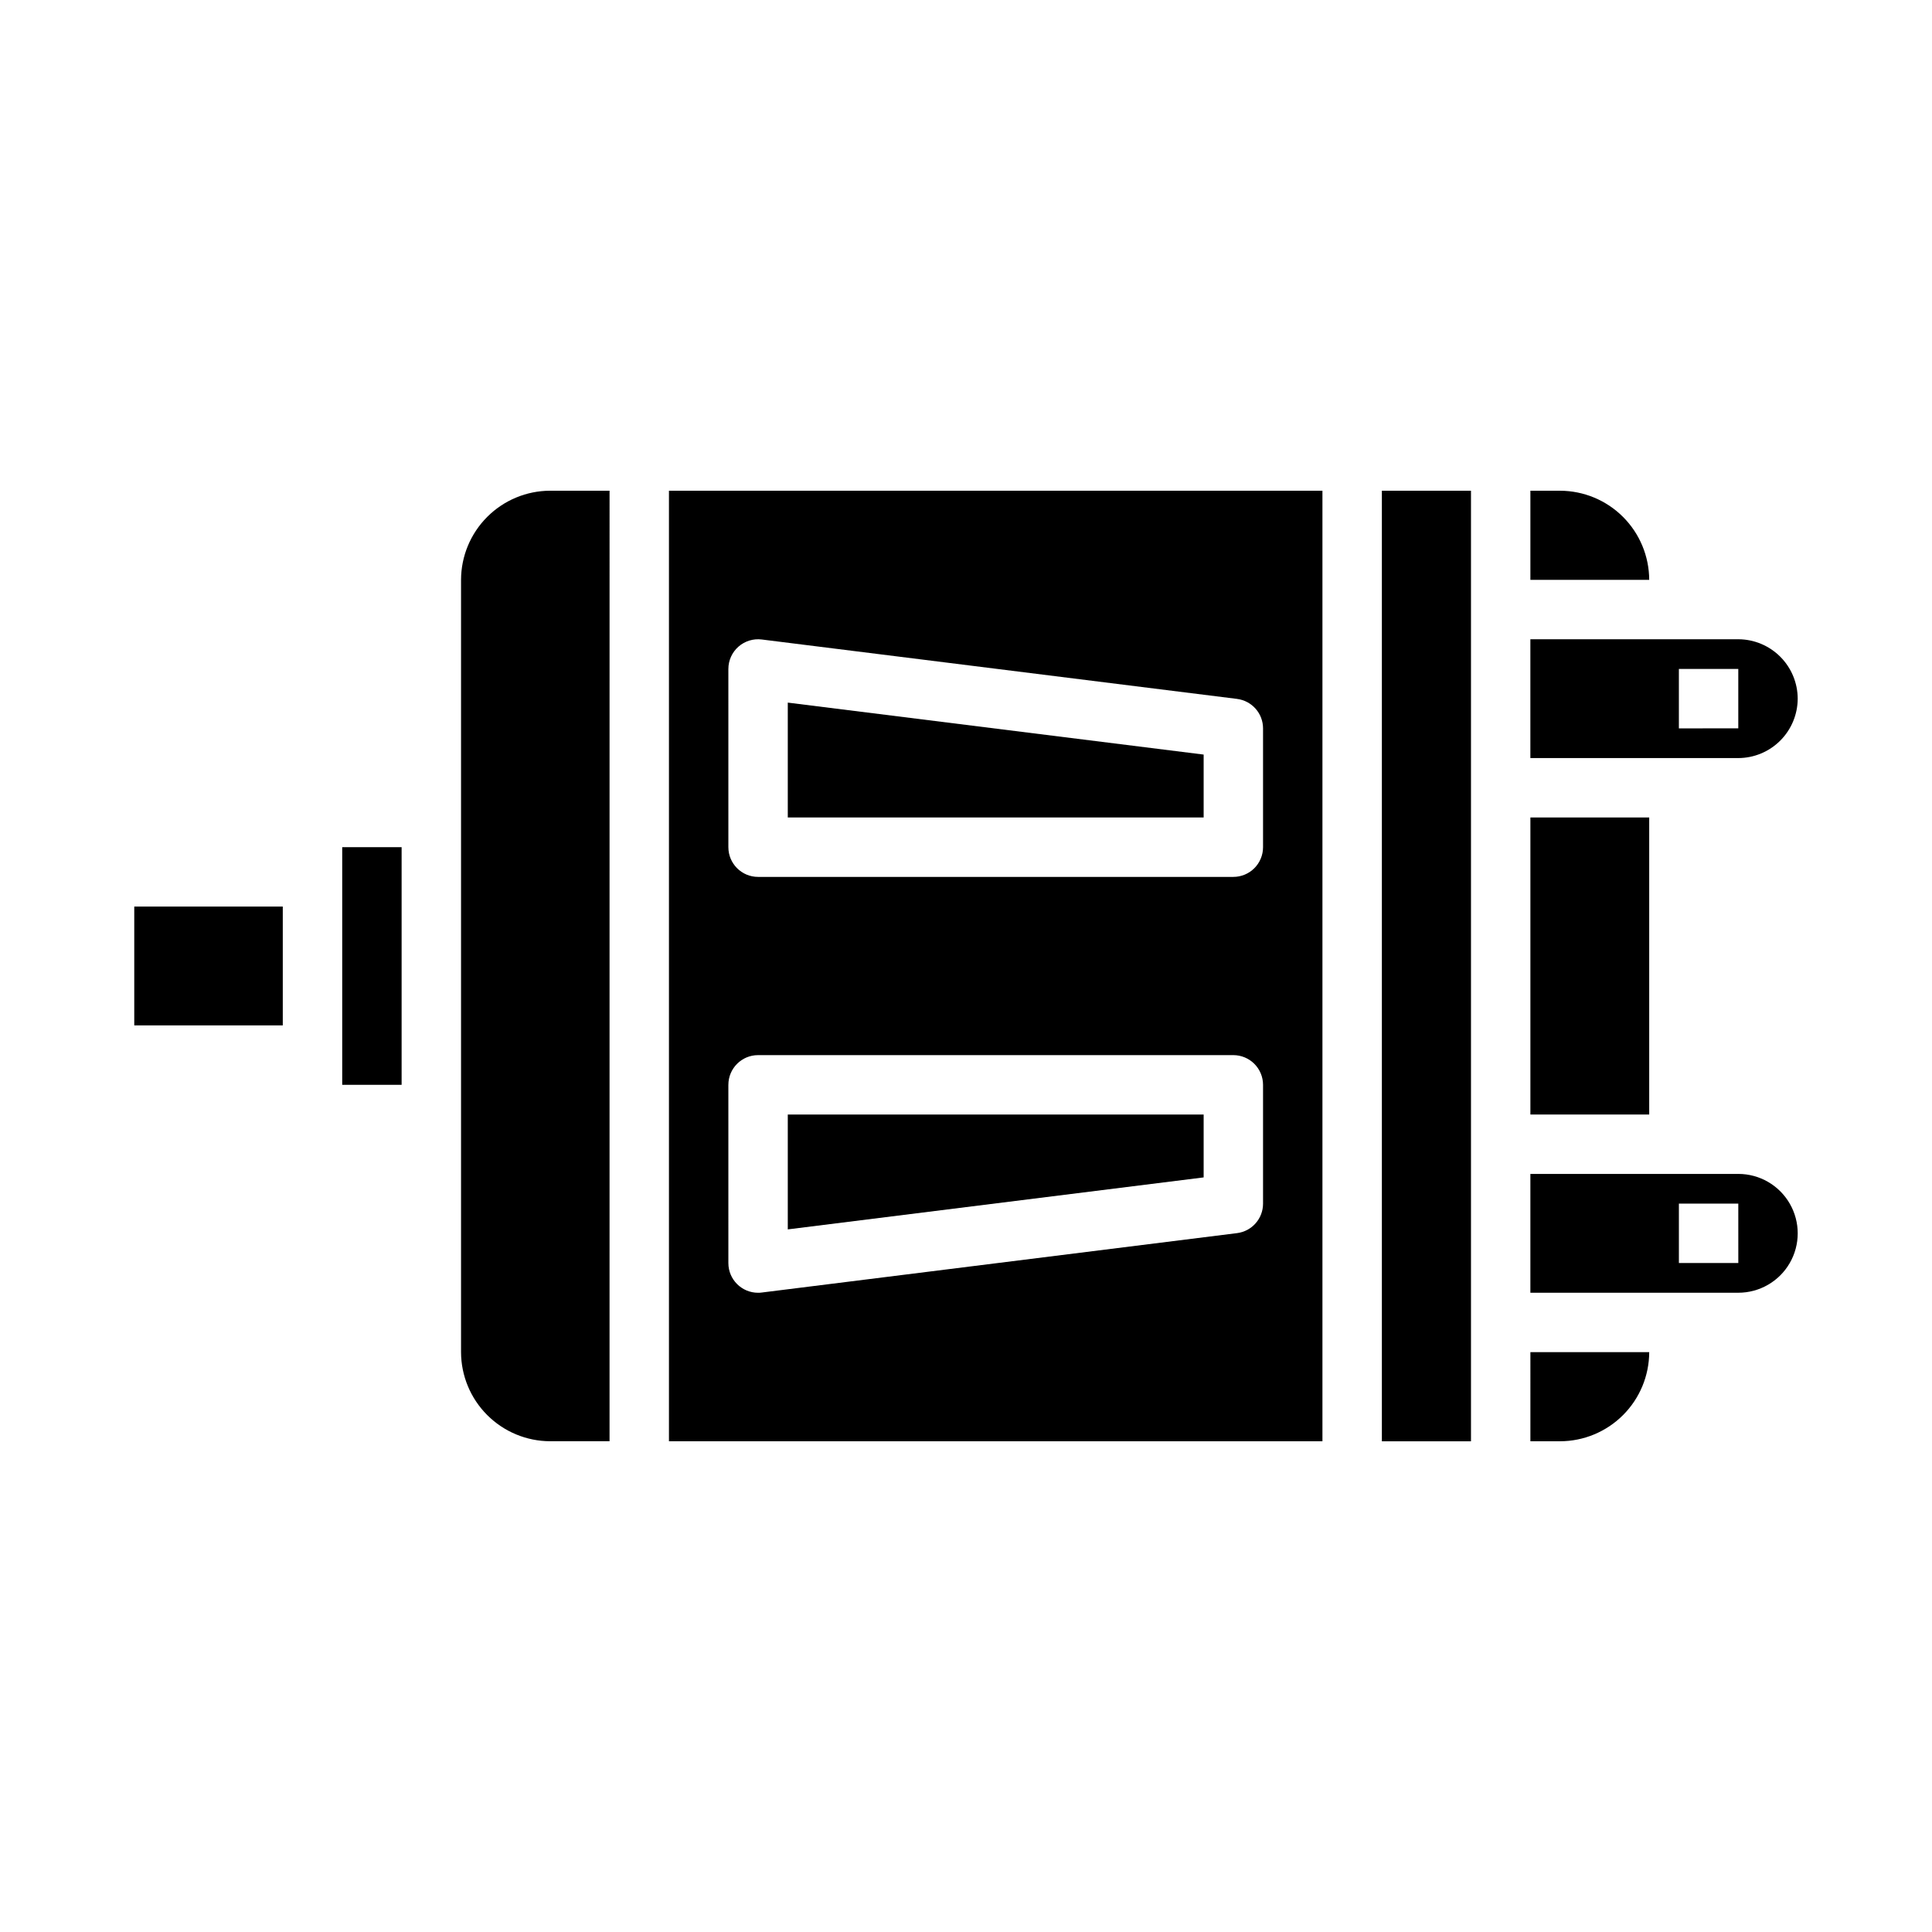
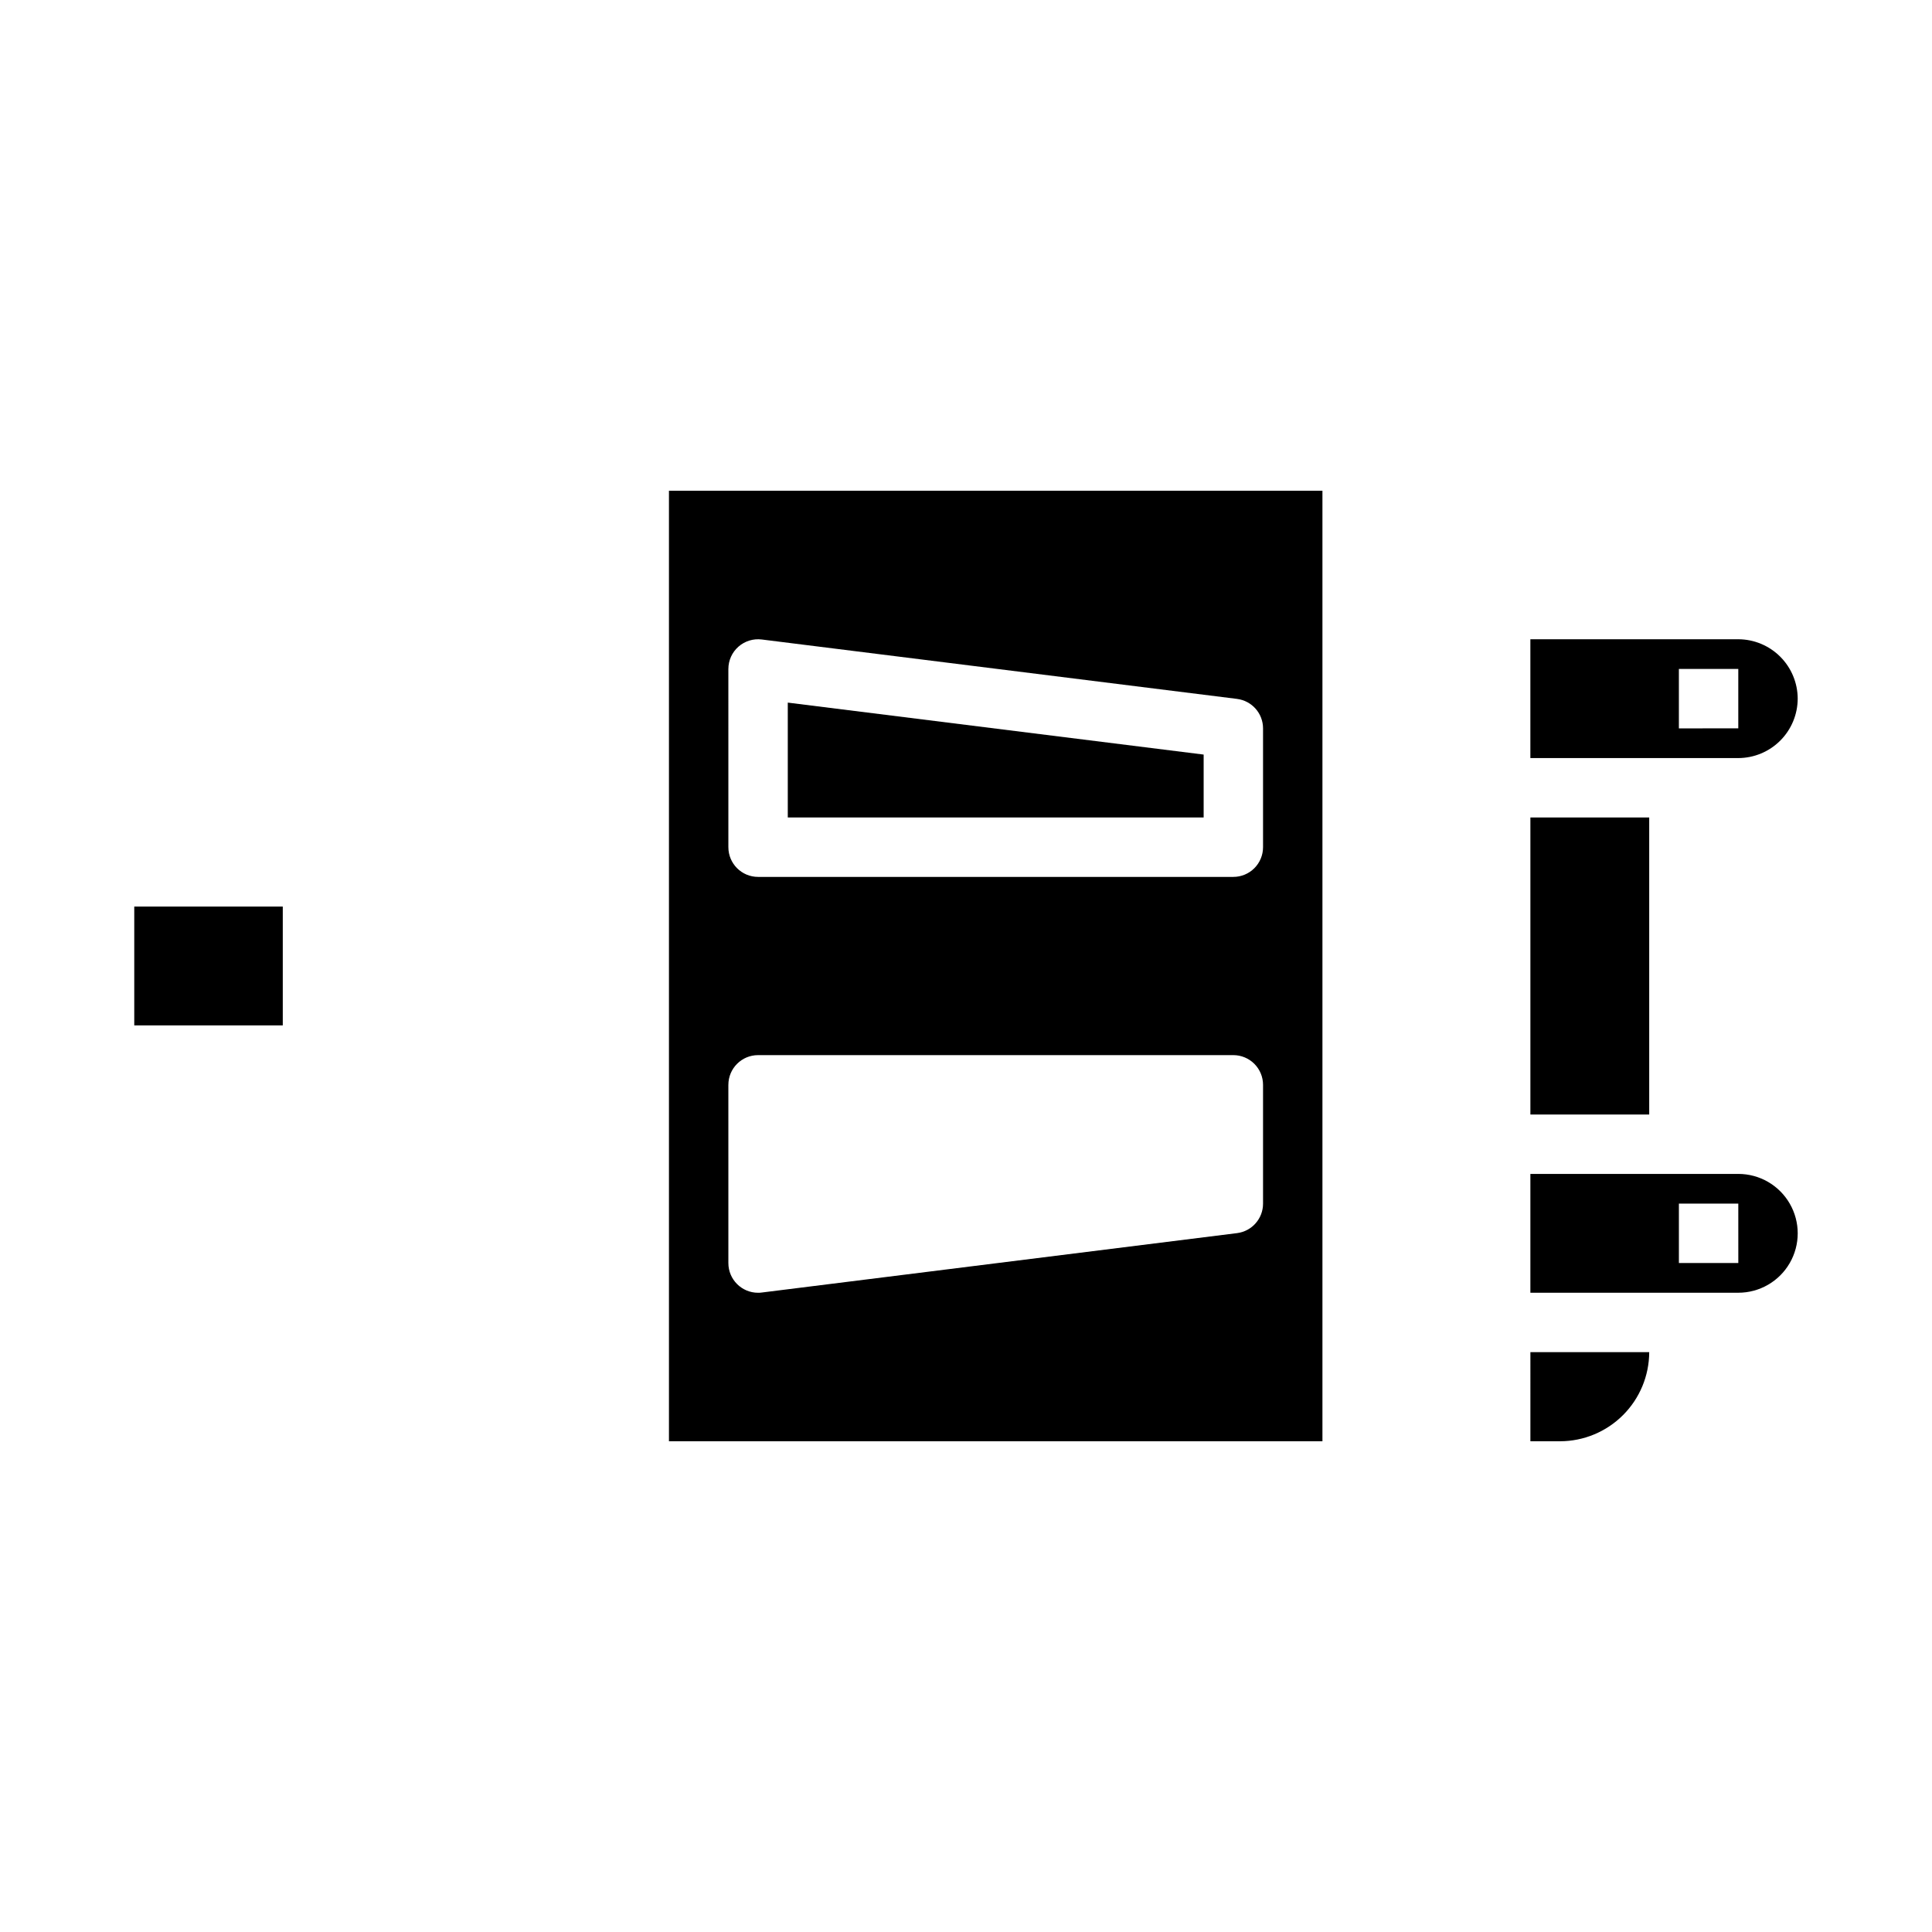
<svg xmlns="http://www.w3.org/2000/svg" fill="#000000" width="800px" height="800px" version="1.1" viewBox="144 144 512 512">
  <g>
-     <path d="m462.98 439.36h-110.21v30.441l110.21-13.777z" />
    <path d="m462.98 343.97-110.21-13.773v30.438h110.21z" />
    <path d="m549.57 525.95h7.871c6.258-0.016 12.254-2.512 16.68-6.938 4.426-4.422 6.918-10.418 6.938-16.676h-31.488z" />
    <path d="m604.67 455.1h-55.105v31.488h55.105c5.625 0 10.82-3 13.633-7.871s2.812-10.871 0-15.742c-2.812-4.875-8.008-7.875-13.633-7.875zm0 23.617h-15.746v-15.742h15.742z" />
-     <path d="m266.18 297.66v204.67c0.016 6.258 2.512 12.254 6.938 16.676 4.422 4.426 10.418 6.922 16.676 6.938h15.742l0.004-251.9h-15.746c-6.258 0.02-12.254 2.512-16.676 6.938-4.426 4.426-6.922 10.422-6.938 16.68z" />
    <path d="m321.28 525.95h173.18v-251.9h-173.18zm15.742-204.67h0.004c0-2.258 0.969-4.406 2.66-5.898 1.695-1.496 3.945-2.191 6.188-1.91l125.95 15.742v0.004c3.938 0.492 6.894 3.84 6.894 7.809v31.488c0 2.086-0.828 4.09-2.305 5.566-1.477 1.477-3.481 2.305-5.566 2.305h-125.95c-4.348 0-7.871-3.523-7.871-7.871zm0 110.21 0.004 0.004c0-4.348 3.523-7.875 7.871-7.875h125.95c2.086 0 4.09 0.832 5.566 2.309 1.477 1.477 2.305 3.477 2.305 5.566v31.488c0 3.969-2.957 7.316-6.894 7.809l-125.95 15.742c-0.324 0.047-0.648 0.066-0.977 0.062-4.348 0-7.871-3.523-7.871-7.871z" />
    <path d="m549.57 360.64h31.488v78.719h-31.488z" />
-     <path d="m510.21 274.05h23.617v251.91h-23.617z" />
    <path d="m620.41 329.15c-0.012-4.168-1.676-8.168-4.625-11.117-2.949-2.949-6.945-4.613-11.117-4.625h-55.105v31.488h55.105c4.172-0.012 8.168-1.676 11.117-4.625 2.949-2.949 4.613-6.949 4.625-11.121zm-31.488-7.871h15.742v15.742l-15.742 0.004z" />
-     <path d="m557.44 274.05h-7.871v23.617h31.488c-0.02-6.258-2.512-12.254-6.938-16.68-4.426-4.426-10.422-6.918-16.68-6.938z" />
    <path d="m179.58 384.25h39.359v31.488h-39.359z" />
-     <path d="m234.69 368.51h15.742v62.977h-15.742z" />
  </g>
</svg>